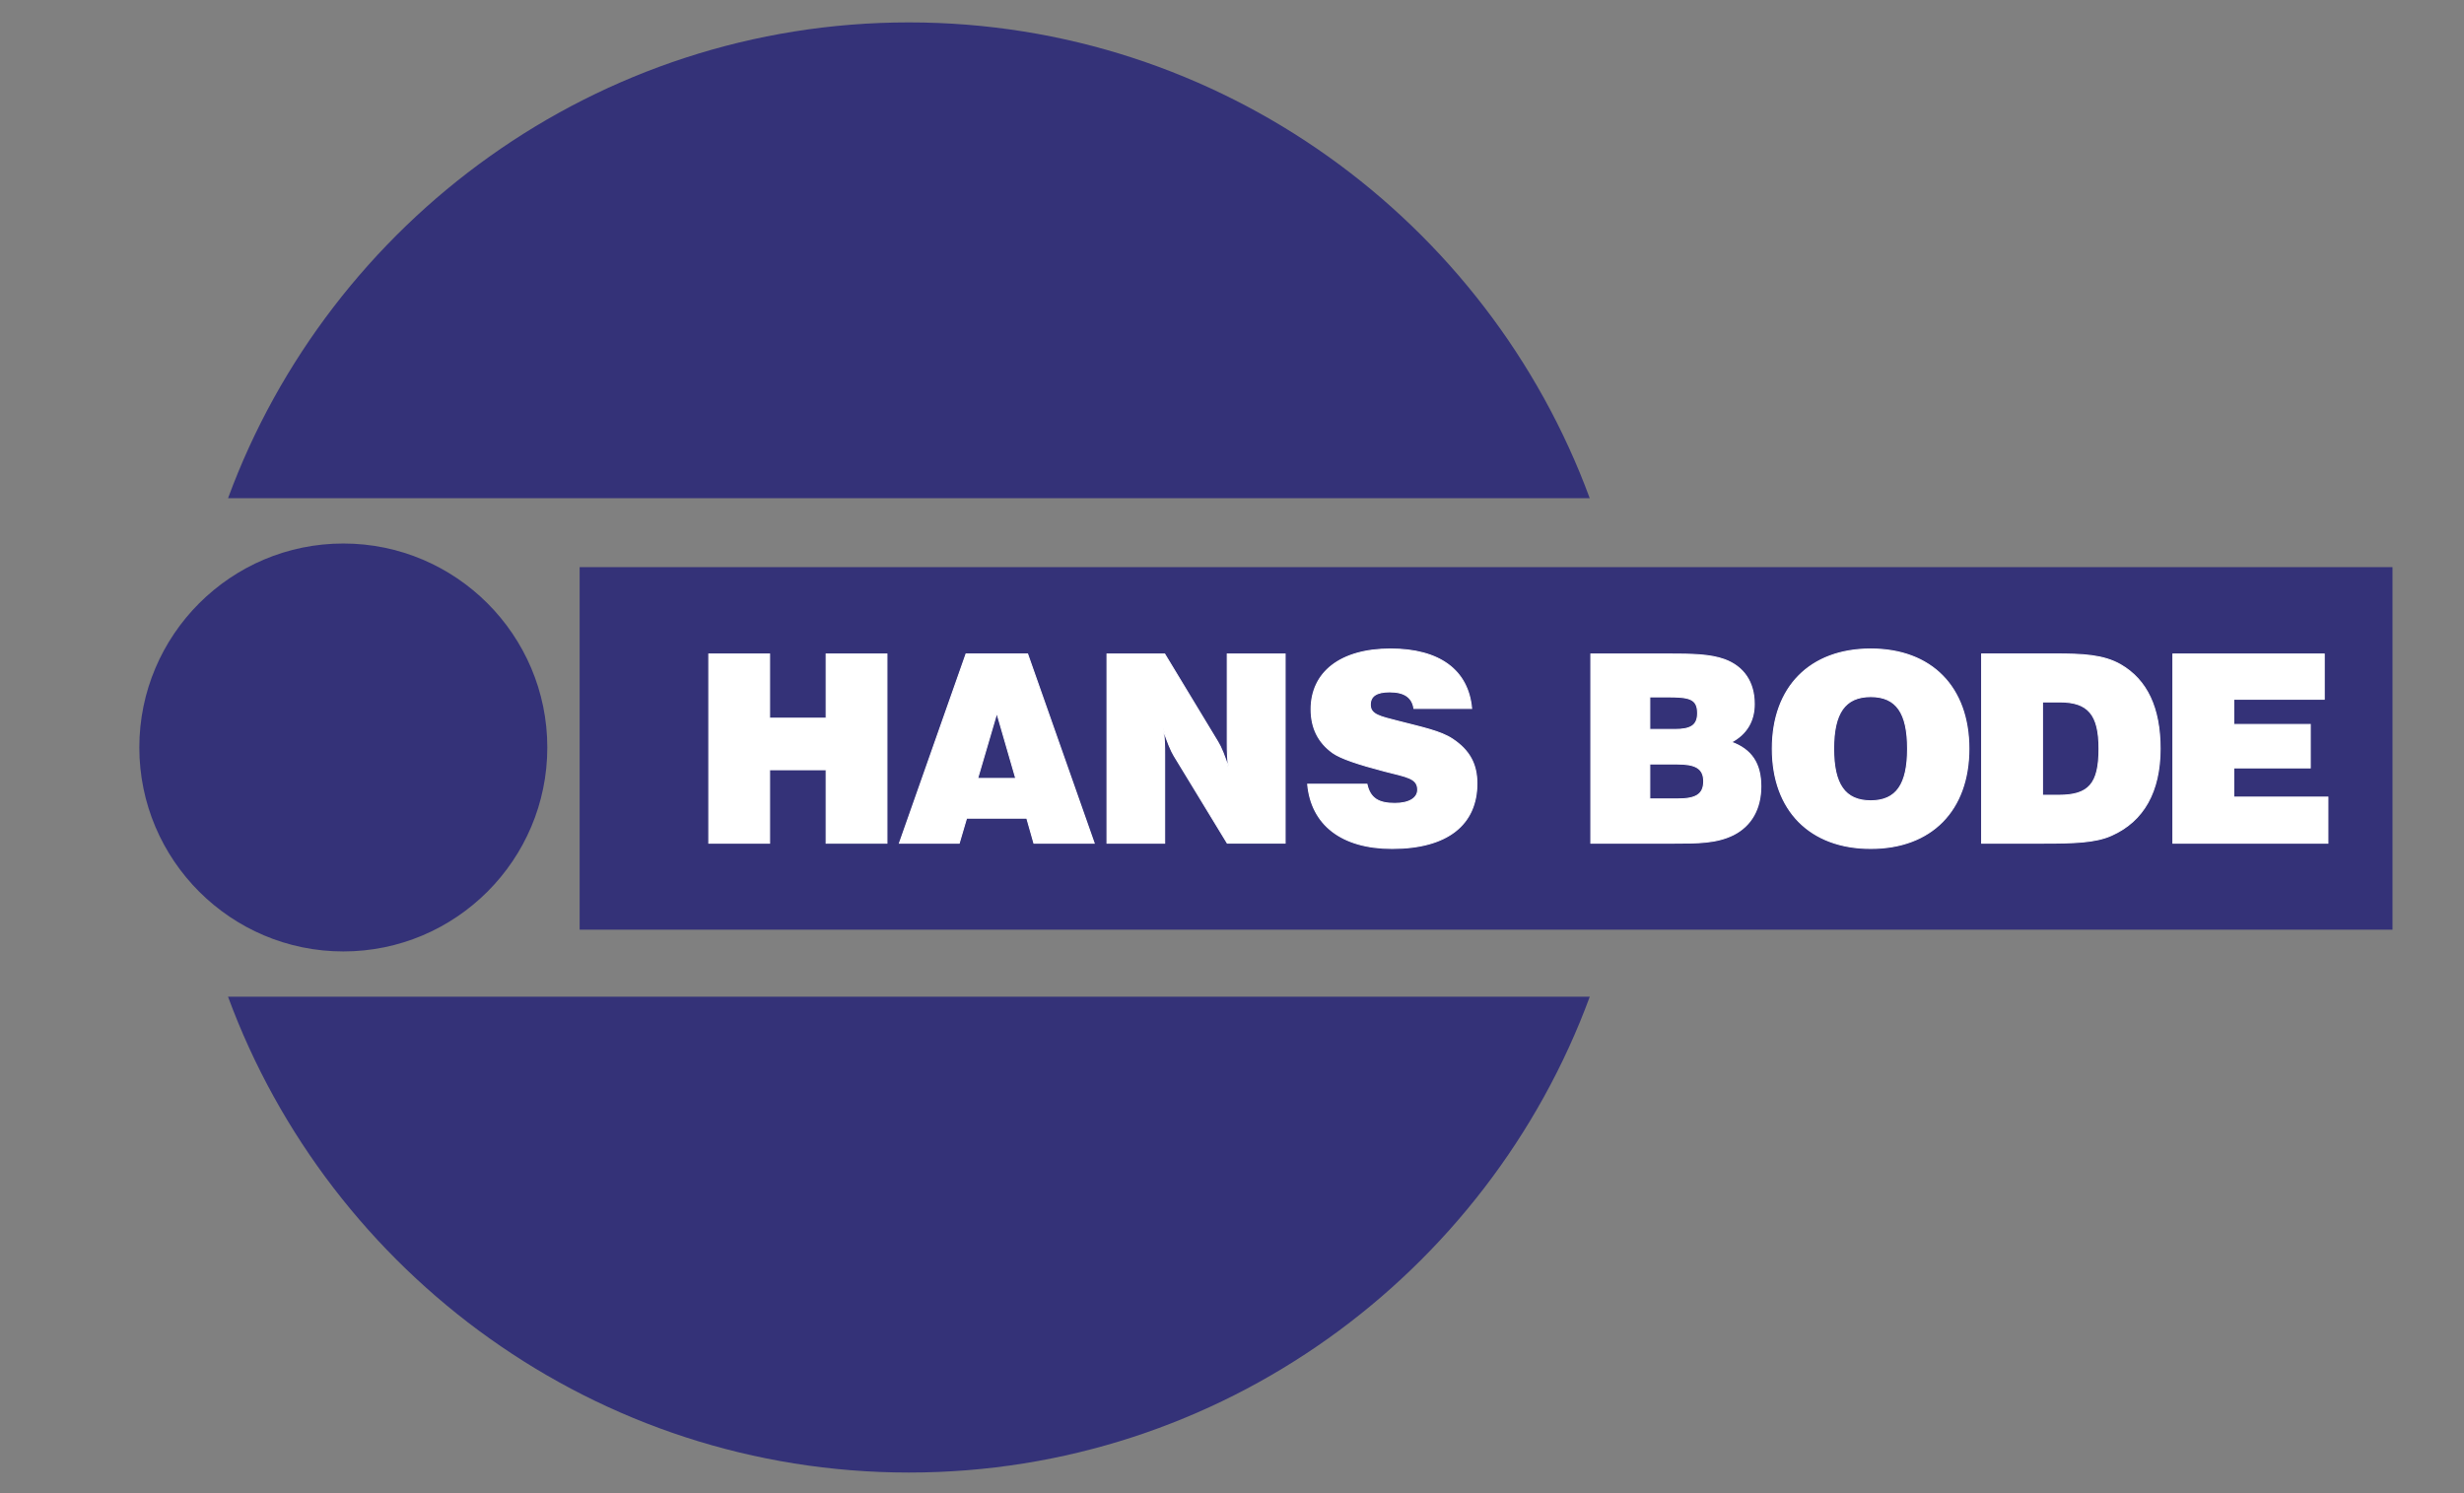
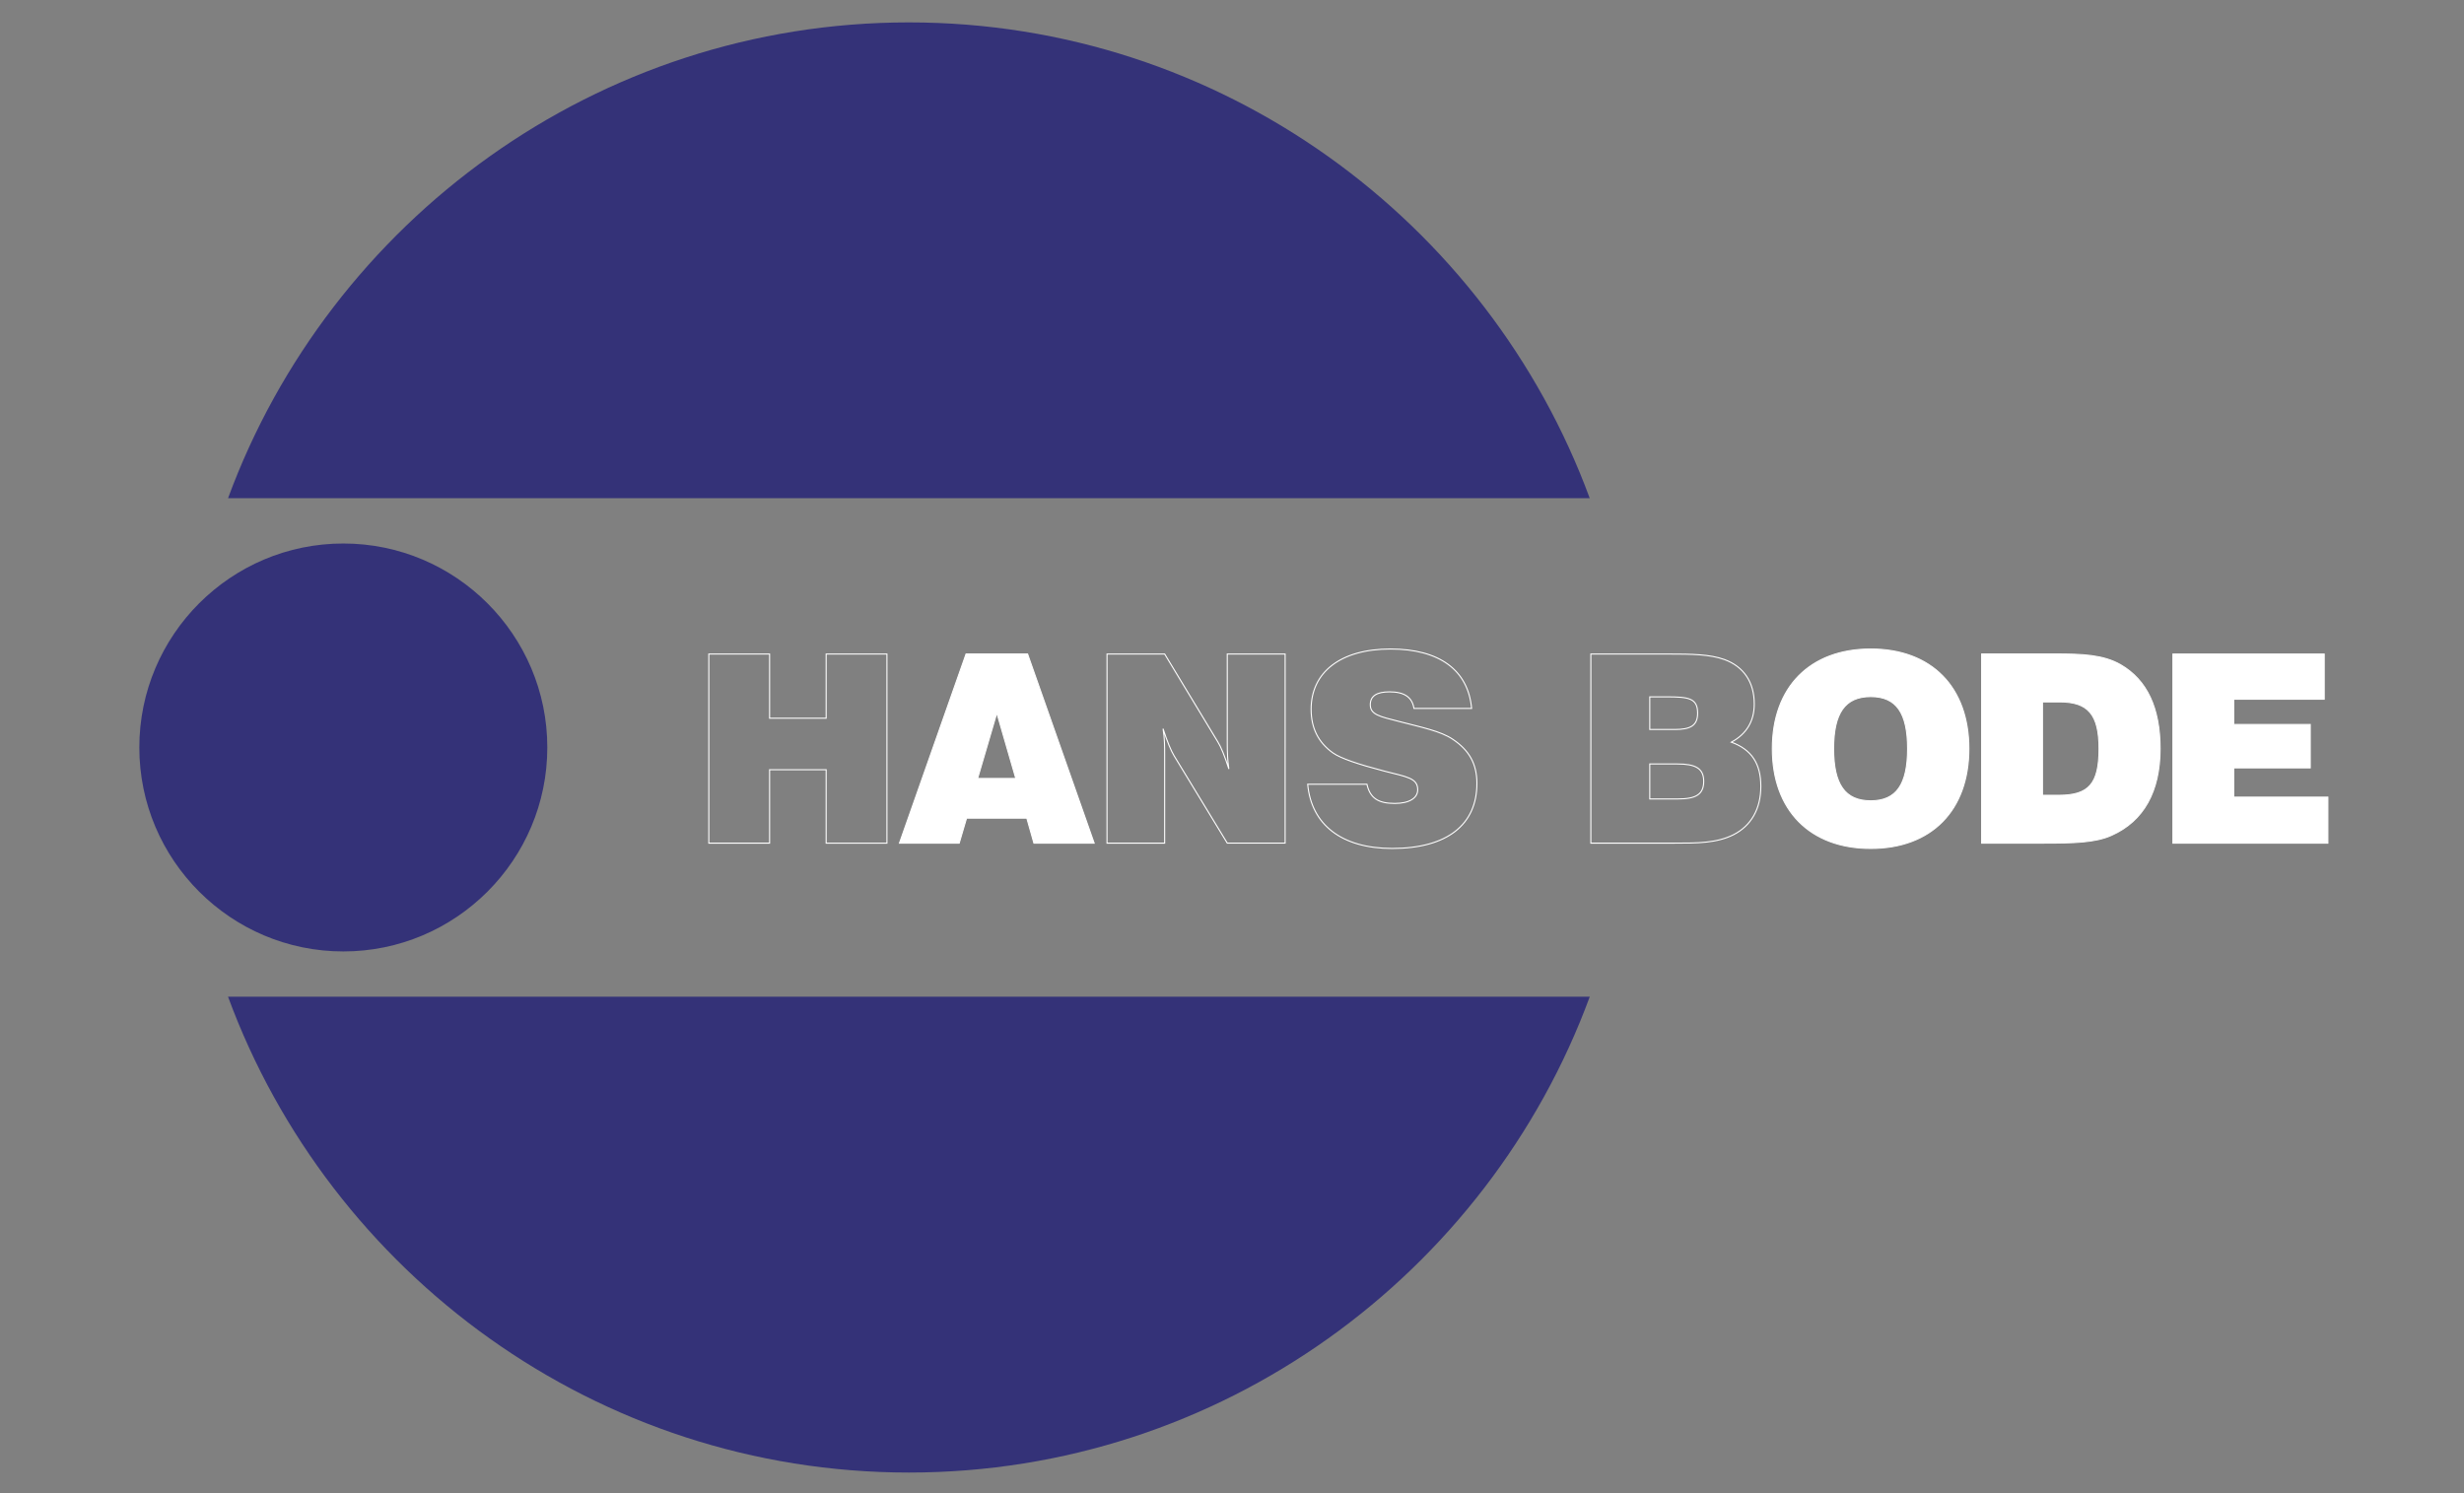
<svg xmlns="http://www.w3.org/2000/svg" version="1.1" id="Ebene_1" x="0px" y="0px" viewBox="0 0 660 400" style="enable-background:new 0 0 660 400;" xml:space="preserve">
  <rect x="0" y="0" width="660" height="400" fill="#808080" stroke="none" />
  <style type="text/css">
	.st0{fill-rule:evenodd;clip-rule:evenodd;fill:#343278;}
	.st1{fill:#343278;}
	.st2{fill-rule:evenodd;clip-rule:evenodd;fill:#FFFFFF;}
	.st3{fill:none;stroke:#FFFFFF;stroke-width:0.283;stroke-miterlimit:2.613;}
</style>
-   <polygon class="st0" points="155.26,151.93 640.85,151.93 640.85,249.05 155.26,249.05 155.26,151.93 " />
  <g>
    <g>
      <path class="st1" d="M91.96,145.6c-30.13,0-54.64,24.51-54.64,54.64s24.51,54.64,54.64,54.64s54.64-24.51,54.64-54.64    S122.08,145.6,91.96,145.6z" />
    </g>
  </g>
  <path class="st0" d="M243.45,6c83.54,0,155.04,53.21,182.37,127.47H61.08C88.4,59.21,159.91,6,243.45,6L243.45,6z M425.83,267.01  c-27.33,74.26-98.83,127.47-182.37,127.47c-83.54,0-155.05-53.21-182.38-127.47H425.83L425.83,267.01z" />
-   <polygon class="st2" points="189.86,225.87 206.14,225.87 206.14,206.2 221.29,206.2 221.29,225.87 237.57,225.87 237.57,175.2   221.29,175.2 221.29,192.39 206.14,192.39 206.14,175.2 189.86,175.2 189.86,225.87 " />
  <path class="st2" d="M240.92,225.87h16.01l1.97-6.69h16.14l1.9,6.69h16.14l-17.83-50.67h-16.49L240.92,225.87L240.92,225.87z   M261.86,208.54l5.15-17.55l5.08,17.55H261.86L261.86,208.54z" />
-   <path class="st2" d="M296.52,225.87h15.44v-23.75c0-2.05,0-4.37-0.43-6.91c1.13,3.52,2.18,5.99,2.96,7.26l14.24,23.39h15.5V175.2  h-15.5v23.89c0,2.4,0.08,4.72,0.43,6.91c-1.13-3.52-2.12-5.92-2.96-7.26l-14.24-23.54h-15.44V225.87L296.52,225.87z" />
-   <path class="st2" d="M350.27,210.09c0.99,10.78,9.03,17.2,22.63,17.2c14.8,0,22.7-6.42,22.7-17.42c0-5.22-2.05-8.88-6.49-11.84  c-3.24-2.18-8.24-3.17-14.52-4.8c-4.94-1.27-7.55-1.76-7.55-4.44c0-2.32,1.69-3.45,5.15-3.45c3.95,0,6.06,1.41,6.55,4.44h15.44  c-0.92-10.22-8.6-15.92-21.71-15.92c-13.54,0-21.28,6.34-21.28,16.14c0,5.01,1.9,8.88,5.85,11.7c2.12,1.48,6.7,3.03,13.75,4.87  c5.99,1.55,8.95,1.83,8.95,5c0,2.18-2.19,3.66-6.13,3.66c-4.44,0-6.63-1.4-7.47-5.14H350.27L350.27,210.09z" />
-   <path class="st2" d="M426.12,225.87h22.41c6.2,0,11.28,0,15.79-2.25c4.73-2.4,7.33-6.91,7.33-12.97c0-6.06-2.47-9.86-7.9-11.83  c4.09-2.19,6.14-5.65,6.14-10.22c0-5.85-2.82-10.01-7.97-11.91c-3.88-1.41-8.81-1.48-15.01-1.48h-20.79V225.87L426.12,225.87z   M441.9,195.42v-8.74h4.51c5.92,0,8.31,0.35,8.31,4.37c0,3.38-1.97,4.37-6.13,4.37H441.9L441.9,195.42z M441.9,214.03v-9.37h7.4  c4.79,0,7.05,1.13,7.05,4.65s-2.11,4.72-6.91,4.72H441.9L441.9,214.03z" />
  <path class="st2" d="M474.73,200.57c0,16.49,10.08,26.72,26.36,26.72c16.28,0,26.29-10.23,26.29-26.72  c0-16.49-10.01-26.71-26.29-26.71C484.8,173.86,474.73,184.08,474.73,200.57L474.73,200.57z M491.15,200.57  c0-9.52,3.03-13.96,9.94-13.96c6.91,0,9.87,4.44,9.87,13.96c0,9.51-2.96,13.96-9.87,13.96  C494.18,214.53,491.15,210.09,491.15,200.57L491.15,200.57z" />
  <path class="st2" d="M530.8,225.87h16.64c7.89,0,13.88-0.13,18.19-2.11c8.53-3.81,12.97-11.7,12.97-23.19  c0-10.93-3.52-18.4-10.57-22.49c-4.66-2.68-10.29-2.89-17.55-2.89H530.8V225.87L530.8,225.87z M547.09,213.05v-25.02h4.58  c7.68,0,10.57,3.38,10.57,12.55c0,9.44-2.75,12.47-10.78,12.47H547.09L547.09,213.05z" />
  <polygon class="st2" points="582.03,225.87 623.54,225.87 623.54,213.54 598.31,213.54 598.31,205.71 618.82,205.71 618.82,194.08   598.31,194.08 598.31,187.32 622.55,187.32 622.55,175.2 582.03,175.2 582.03,225.87 " />
  <path class="st3" d="M189.86,225.87h16.28V206.2h15.15v19.67h16.28V175.2h-16.28v17.2h-15.15v-17.2h-16.28V225.87L189.86,225.87z   M240.92,225.87h16.01l1.97-6.69h16.14l1.9,6.69h16.14l-17.83-50.67h-16.49L240.92,225.87L240.92,225.87z M261.86,208.54l5.15-17.55  l5.08,17.55H261.86L261.86,208.54z M296.52,225.87h15.44v-23.75c0-2.05,0-4.37-0.43-6.91c1.13,3.52,2.18,5.99,2.96,7.26l14.24,23.39  h15.5V175.2h-15.5v23.89c0,2.4,0.08,4.72,0.43,6.91c-1.13-3.52-2.12-5.92-2.96-7.26l-14.24-23.54h-15.44V225.87L296.52,225.87z   M350.27,210.09c0.99,10.78,9.03,17.2,22.63,17.2c14.8,0,22.7-6.42,22.7-17.42c0-5.22-2.05-8.88-6.49-11.84  c-3.24-2.18-8.24-3.17-14.52-4.8c-4.94-1.27-7.55-1.76-7.55-4.44c0-2.32,1.69-3.45,5.15-3.45c3.95,0,6.06,1.41,6.55,4.44h15.44  c-0.92-10.22-8.6-15.92-21.71-15.92c-13.54,0-21.28,6.34-21.28,16.14c0,5.01,1.9,8.88,5.85,11.7c2.12,1.48,6.7,3.03,13.75,4.87  c5.99,1.55,8.95,1.83,8.95,5c0,2.18-2.19,3.66-6.13,3.66c-4.44,0-6.63-1.4-7.47-5.14H350.27L350.27,210.09z M426.12,225.87h22.41  c6.2,0,11.28,0,15.79-2.25c4.73-2.4,7.33-6.91,7.33-12.97c0-6.06-2.47-9.86-7.9-11.83c4.09-2.19,6.14-5.65,6.14-10.22  c0-5.85-2.82-10.01-7.97-11.91c-3.88-1.41-8.81-1.48-15.01-1.48h-20.79V225.87L426.12,225.87z M441.9,195.42v-8.74h4.51  c5.92,0,8.31,0.35,8.31,4.37c0,3.38-1.97,4.37-6.13,4.37H441.9L441.9,195.42z M441.9,214.03v-9.37h7.4c4.79,0,7.05,1.13,7.05,4.65  s-2.11,4.72-6.91,4.72H441.9L441.9,214.03z M474.73,200.57c0,16.49,10.08,26.72,26.36,26.72c16.28,0,26.29-10.23,26.29-26.72  c0-16.49-10.01-26.71-26.29-26.71C484.8,173.86,474.73,184.08,474.73,200.57L474.73,200.57z M491.15,200.57  c0-9.52,3.03-13.96,9.94-13.96c6.91,0,9.87,4.44,9.87,13.96c0,9.51-2.96,13.96-9.87,13.96  C494.18,214.53,491.15,210.09,491.15,200.57L491.15,200.57z M530.8,225.87h16.64c7.89,0,13.88-0.13,18.19-2.11  c8.53-3.81,12.97-11.7,12.97-23.19c0-10.93-3.52-18.4-10.57-22.49c-4.66-2.68-10.29-2.89-17.55-2.89H530.8V225.87L530.8,225.87z   M547.09,213.05v-25.02h4.58c7.68,0,10.57,3.38,10.57,12.55c0,9.44-2.75,12.47-10.78,12.47H547.09L547.09,213.05z M582.03,225.87  h41.51v-12.33h-25.23v-7.83h20.51v-11.63h-20.51v-6.77h24.25V175.2h-40.53V225.87L582.03,225.87z" />
</svg>